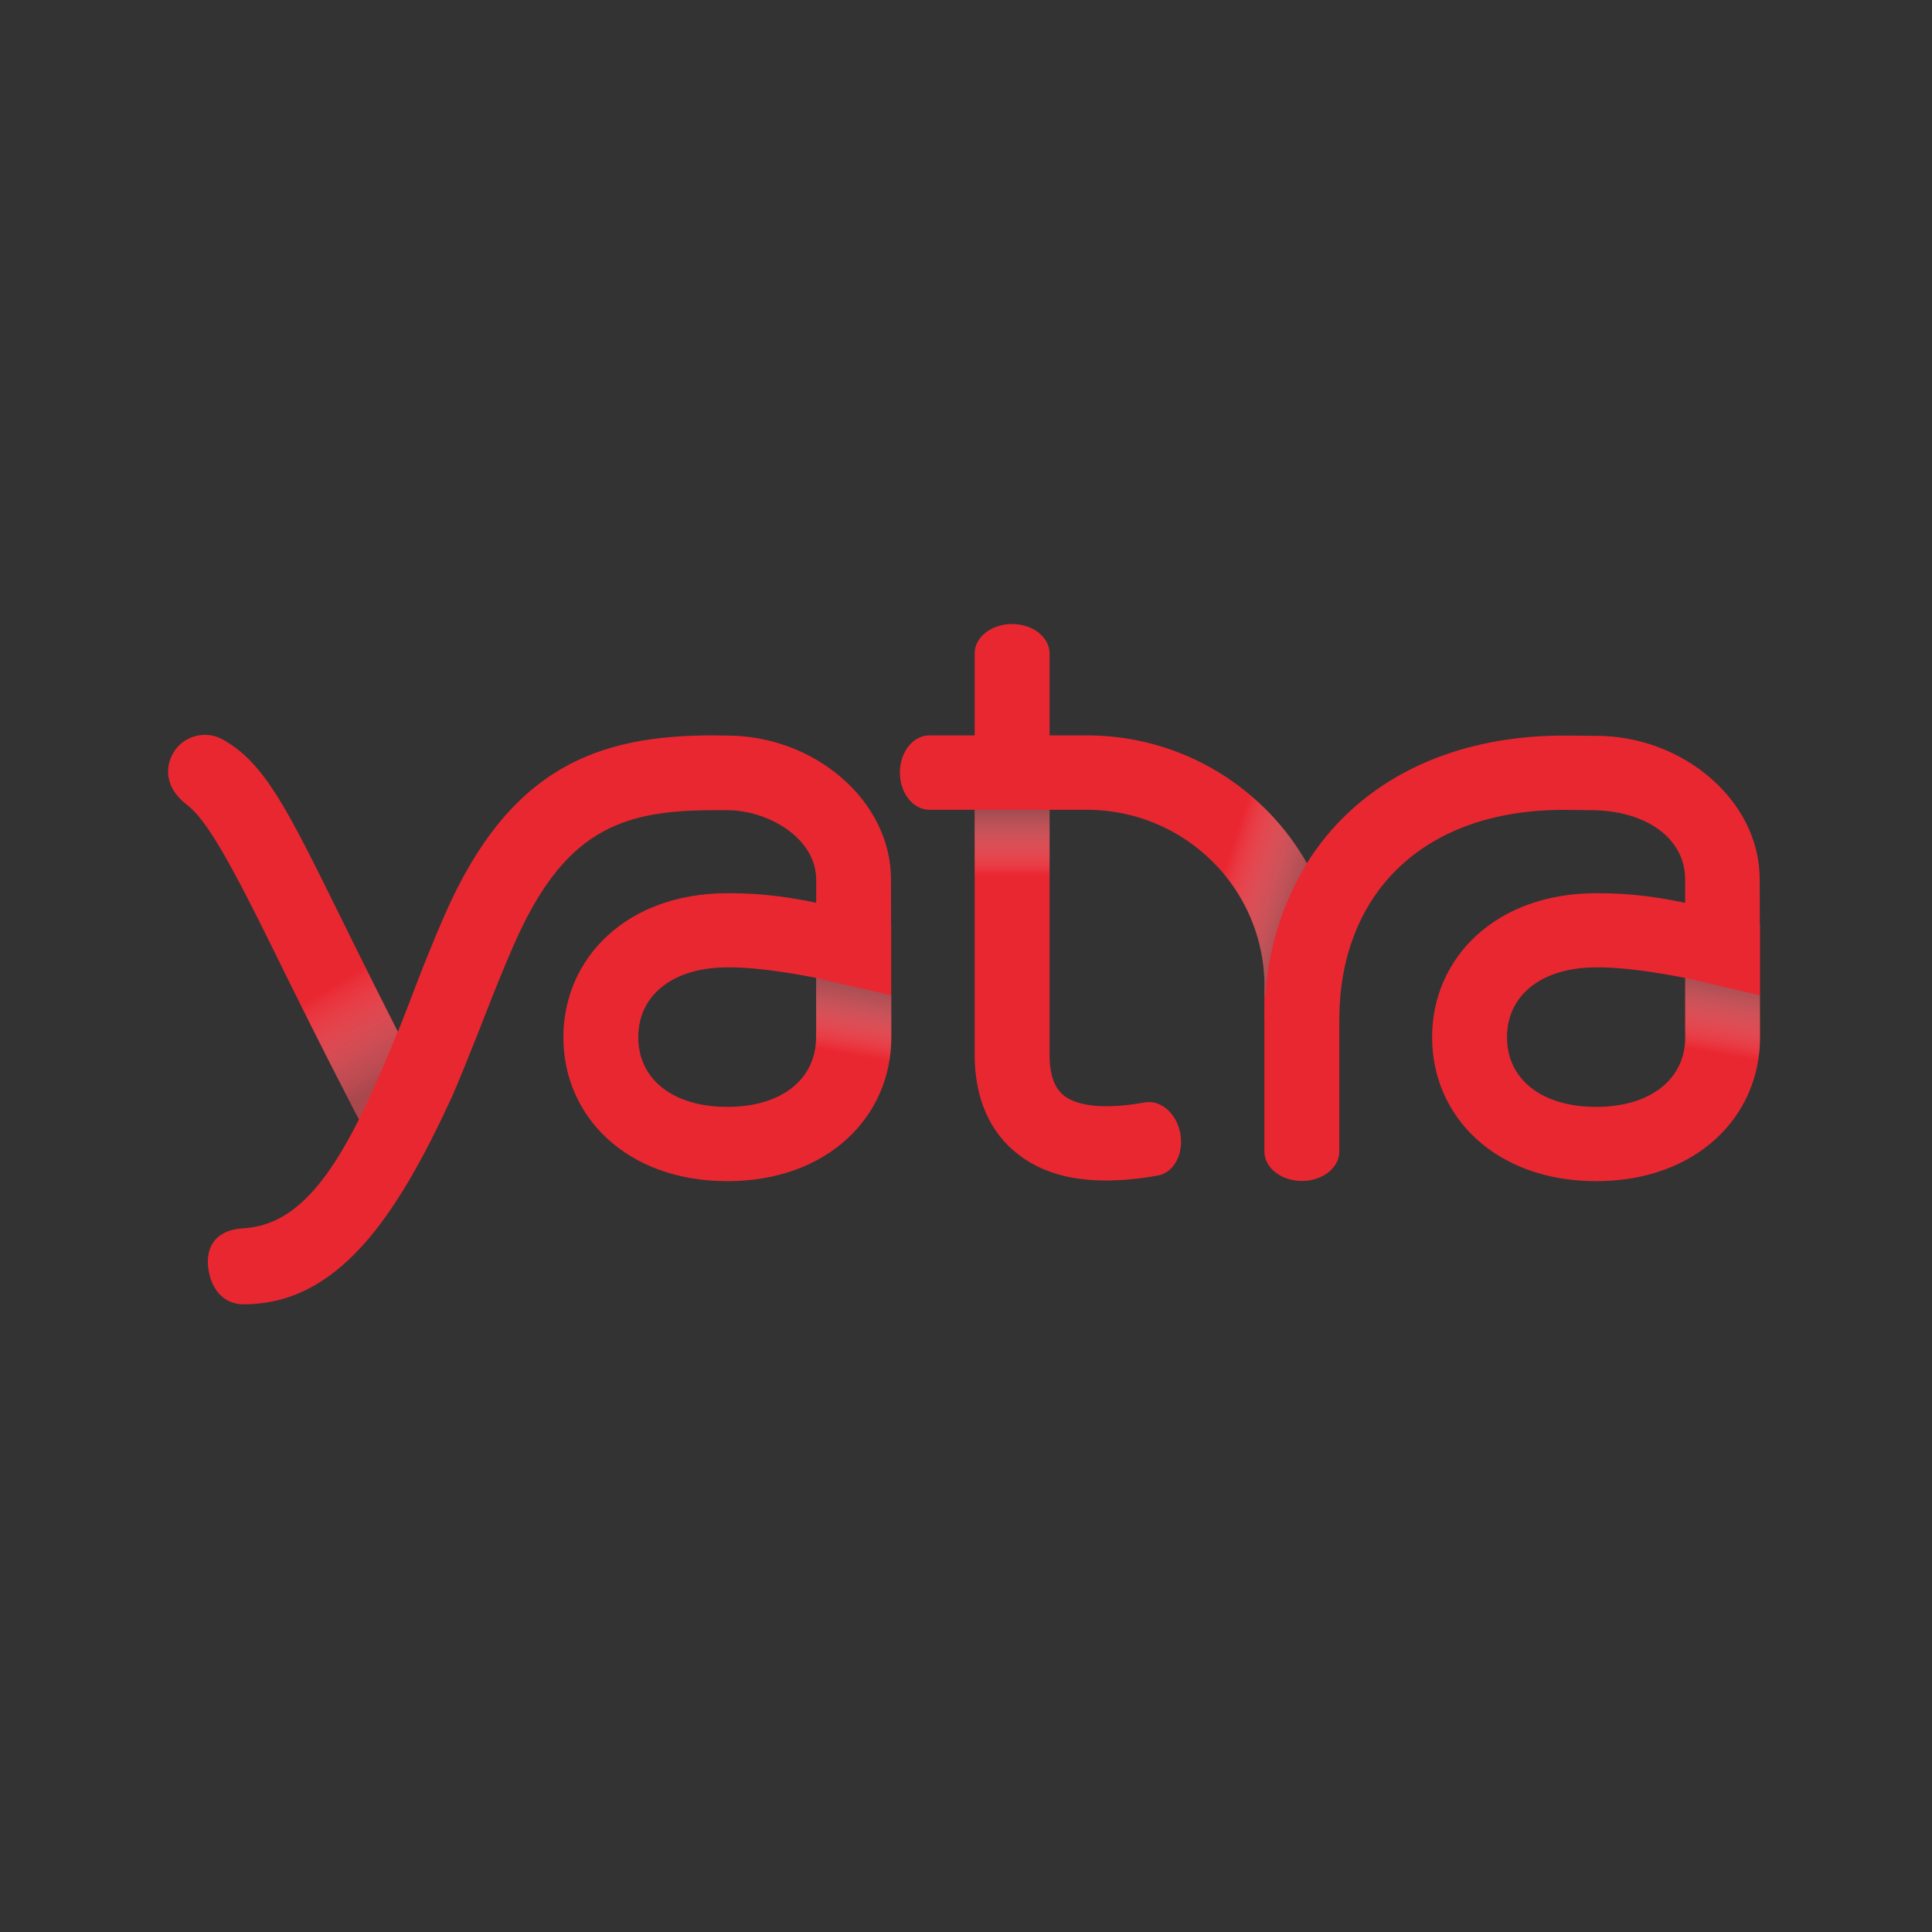
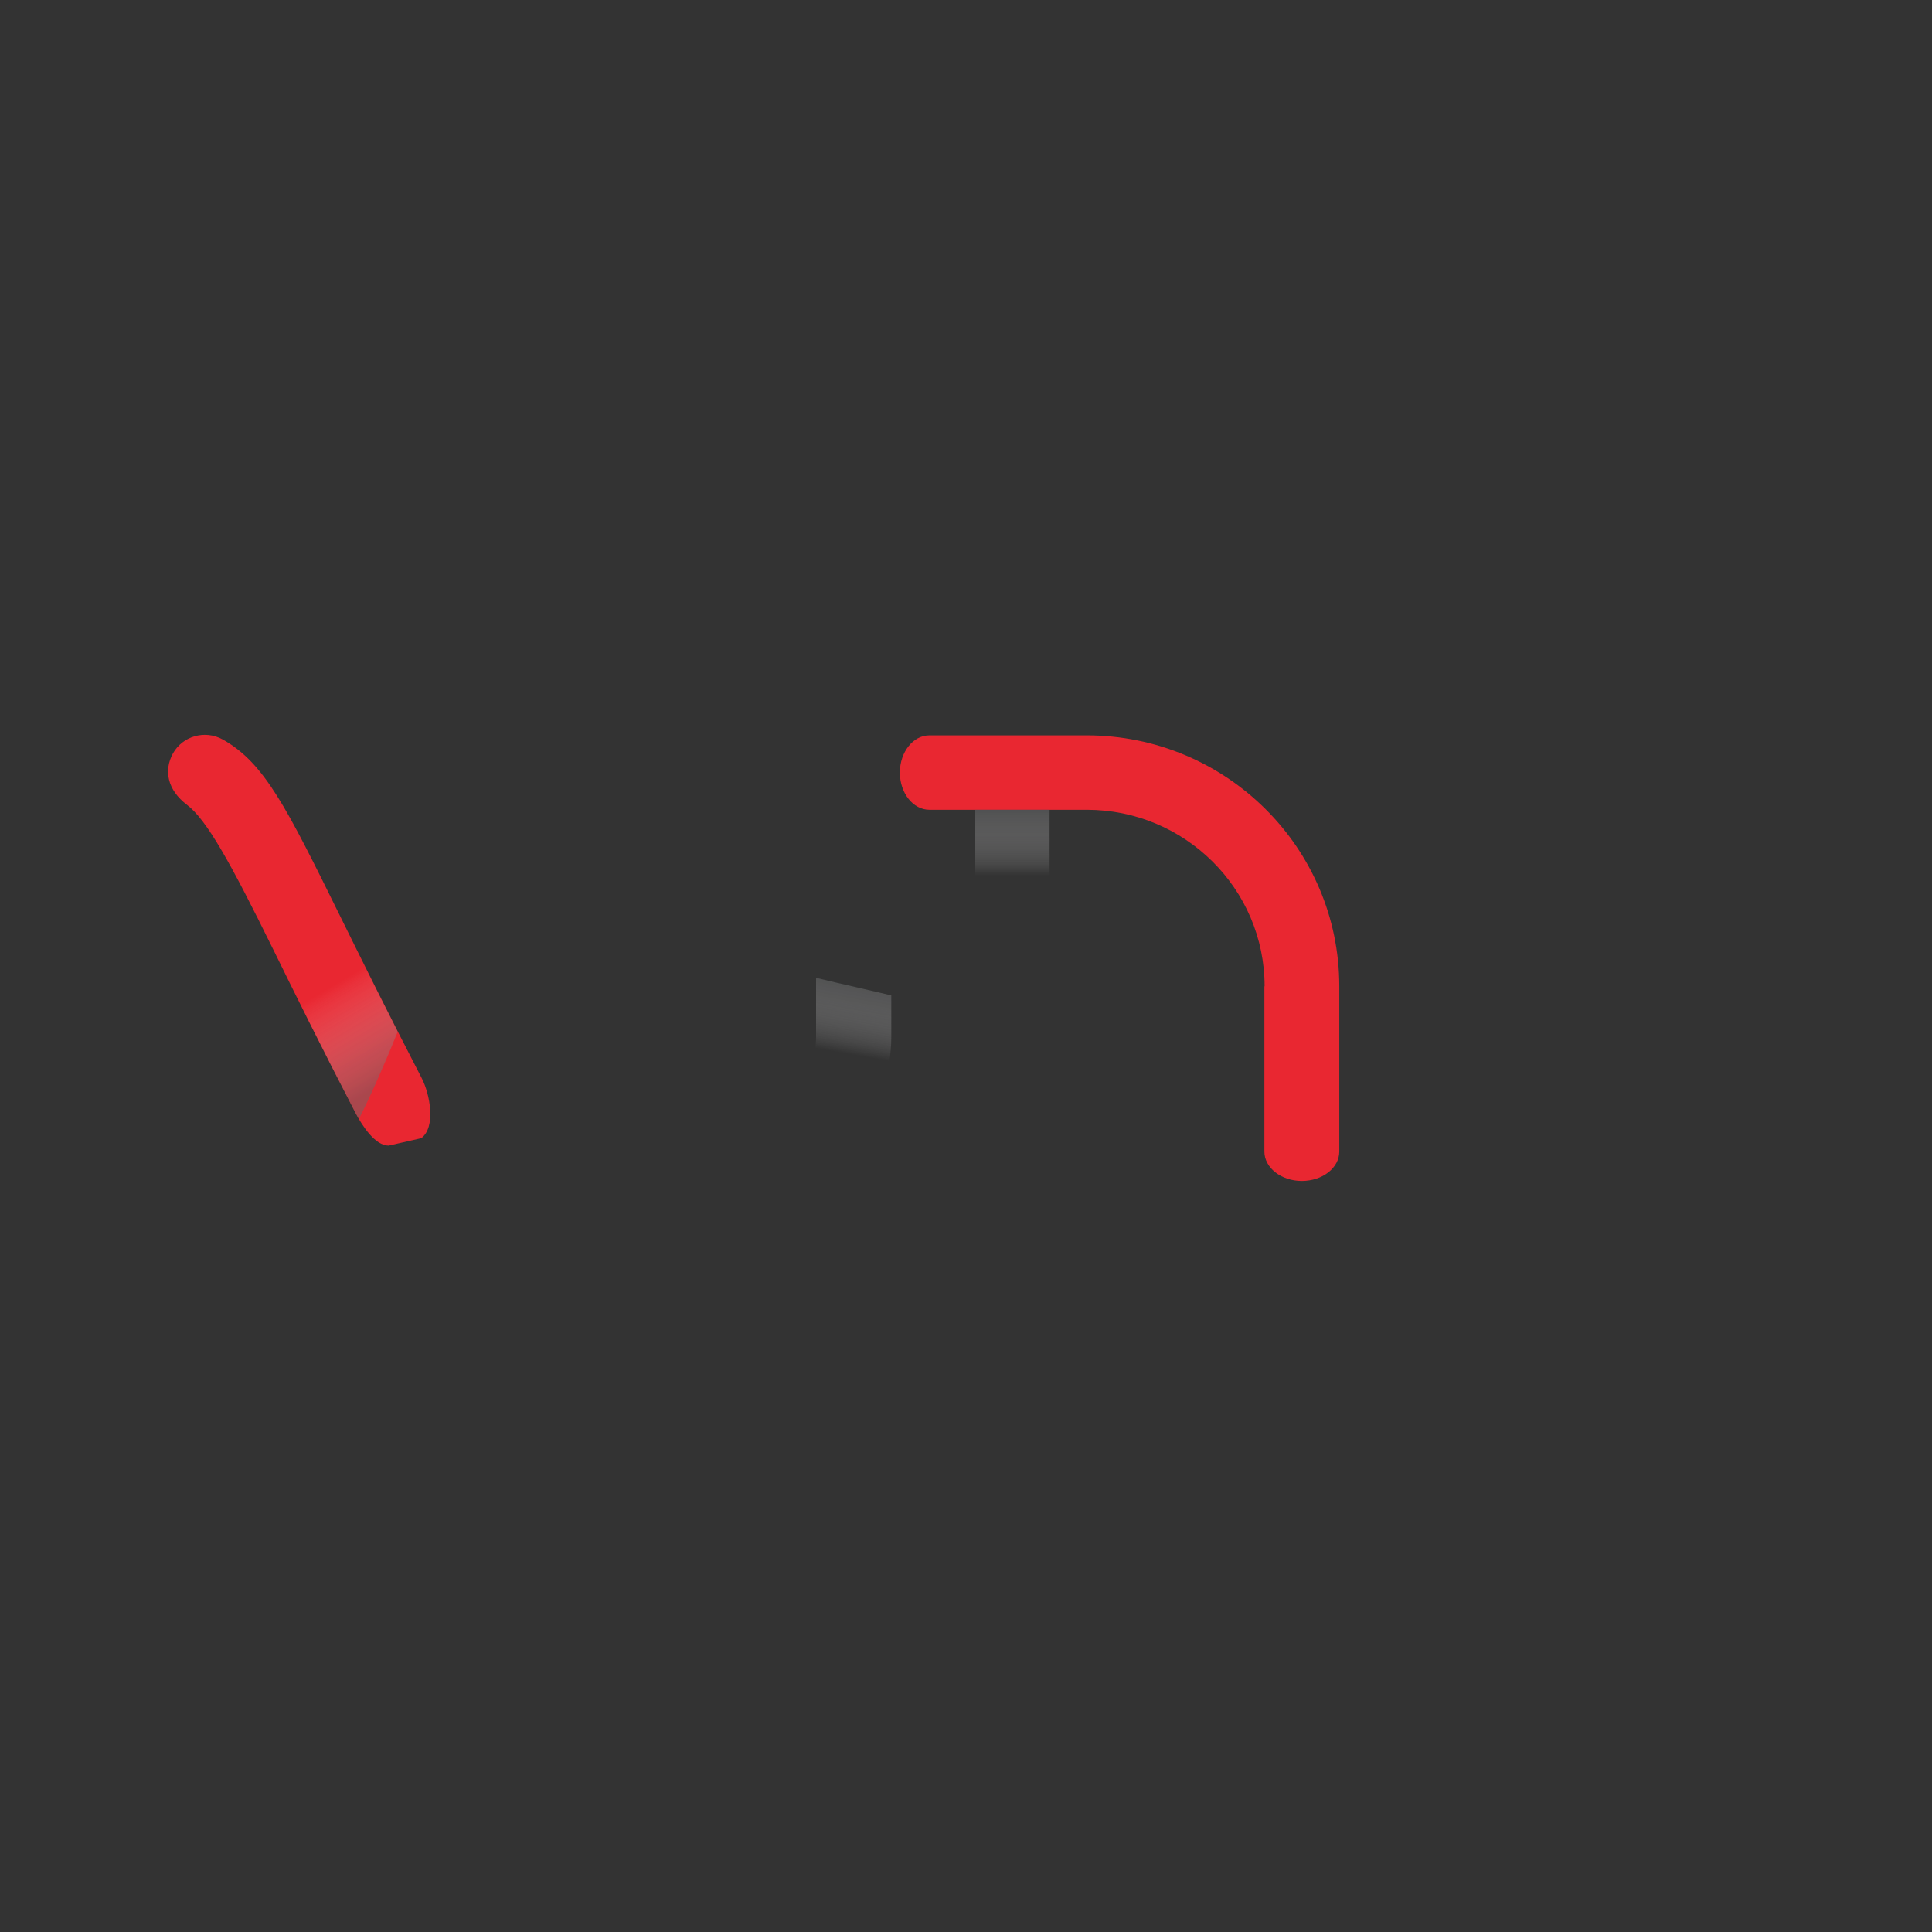
<svg xmlns="http://www.w3.org/2000/svg" width="125" height="125" viewBox="0 0 125 125" fill="none">
  <rect x="0" y="0" width="125" height="125" fill="#333333" stroke="none" />
  <g clip-path="url(#clip0_1064_4769)">
-     <path d="M74.068 71.326C75.112 71.142 76.142 72.053 76.37 73.358C76.597 74.664 75.944 75.885 74.899 76.061H74.871C73.776 76.266 72.668 76.371 71.552 76.379C69.236 76.379 67.353 75.828 65.91 74.713C64.041 73.295 63.06 71.05 63.06 68.242V42.272C63.06 41.221 64.148 40.374 65.484 40.374C66.82 40.374 67.907 41.228 67.907 42.272V68.256C67.907 69.533 68.227 70.422 68.866 70.909C69.442 71.347 70.834 71.904 74.032 71.333H74.075L74.068 71.326Z" fill="#E92731" />
    <path d="M25.144 74.12C24.27 74.12 23.439 72.843 23.005 72.01C20.753 67.67 19.04 64.205 17.676 61.425C14.876 55.737 13.362 53.034 12.098 52.074C10.833 51.114 10.584 49.858 11.188 48.75C11.82 47.621 13.256 47.212 14.4 47.84C14.407 47.84 14.421 47.854 14.428 47.854C17.121 49.379 18.528 52.222 22.024 59.308C23.382 62.06 25.073 65.482 27.283 69.752C27.83 70.81 28.214 72.935 27.254 73.64L25.144 74.12Z" fill="#E92731" />
    <path d="M81.82 63.817C81.82 57.508 76.662 52.392 70.309 52.392H60.133C59.074 52.392 58.222 51.312 58.222 49.986C58.222 48.659 59.074 47.579 60.133 47.579H70.309C79.333 47.579 86.652 54.848 86.652 63.81V74.508C86.652 75.56 85.565 76.407 84.229 76.407C82.893 76.407 81.806 75.553 81.806 74.508V63.817H81.82Z" fill="#E92731" />
-     <path d="M52.8 66.844V67.099C52.8 69.837 50.562 71.615 47.059 71.615C43.556 71.615 41.296 69.844 41.296 67.106C41.296 64.368 43.563 62.589 47.059 62.589H47.272C50.924 62.589 57.227 64.262 57.661 64.403V59.83C55.33 59.011 51.599 57.791 47.272 57.791H47.059C40.571 57.791 36.45 61.968 36.45 67.113C36.45 72.257 40.571 76.421 47.059 76.421C53.547 76.421 57.668 72.25 57.668 67.113V66.88L57.647 56.901C57.647 51.757 52.644 47.593 47.059 47.593L46.128 47.579C38.752 47.579 32.975 49.562 28.754 59.237C28.406 60.028 28.079 60.811 27.766 61.594L27.717 61.707C26.707 64.184 26.118 66.005 24.654 69.35C21.932 75.602 19.488 79.251 15.764 79.469C13.746 79.582 13.256 80.916 13.505 82.25C13.754 83.584 14.592 84.388 15.764 84.388C21.826 84.388 25.613 78.848 29.244 70.959L29.287 70.86C29.841 69.576 30.367 68.242 30.921 66.859C31.646 65.003 32.392 63.076 33.224 61.178C36.45 53.789 40.102 52.42 46.135 52.42H47.066C49.653 52.42 52.807 54.191 52.807 56.922V66.838" fill="#E92731" />
-     <path d="M109.036 66.845V67.099C109.036 69.837 106.769 71.615 103.266 71.615C99.763 71.615 97.503 69.844 97.503 67.106C97.503 64.368 99.77 62.589 103.266 62.589H103.479C107.132 62.589 113.435 64.262 113.875 64.403V59.83C111.545 59.011 107.8 57.791 103.479 57.791H103.266C96.778 57.791 92.657 61.968 92.657 67.113C92.657 72.257 96.778 76.421 103.266 76.421C109.754 76.421 113.875 72.25 113.875 67.113V66.88L113.854 56.901C113.854 51.757 108.851 47.607 103.266 47.607C103.266 47.607 101.525 47.593 101.17 47.593C89.246 47.593 81.814 55.314 81.814 65.984H86.653C86.653 57.974 91.925 52.399 101.156 52.399C101.582 52.399 102.925 52.42 102.925 52.42C106.4 52.42 109.029 54.17 109.029 56.908V66.866V66.852L109.036 66.845Z" fill="#E92731" />
    <g style="mix-blend-mode:multiply" opacity="0.7">
      <path style="mix-blend-mode:multiply" d="M52.8 63.267V67.099C52.8 69.244 51.421 70.789 49.148 71.361V76.258C54.413 75.461 57.667 71.671 57.667 67.106V64.403C57.106 64.255 54.178 63.605 52.807 63.267H52.8Z" fill="url(#paint0_linear_1064_4769)" />
-       <path style="mix-blend-mode:multiply" d="M109.035 63.267V67.099C109.035 69.244 107.635 70.803 105.354 71.368V76.258C110.62 75.461 113.874 71.671 113.874 67.106V64.403C113.313 64.255 110.407 63.598 109.035 63.267Z" fill="url(#paint1_linear_1064_4769)" />
-       <path style="mix-blend-mode:multiply" d="M71.523 47.636V52.455C77.372 53.076 81.806 57.974 81.813 63.817V64.403H81.877C82.054 61.375 82.971 58.44 84.556 55.85C81.87 51.114 76.981 48.031 71.523 47.628V47.636Z" fill="url(#paint2_linear_1064_4769)" />
      <path style="mix-blend-mode:multiply" d="M67.907 52.392H63.06V64.587H67.907V52.392Z" fill="url(#paint3_linear_1064_4769)" />
-       <path style="mix-blend-mode:multiply" d="M17.675 61.425C19.047 64.205 20.759 67.677 23.005 72.01C23.069 72.13 23.14 72.264 23.225 72.398C23.694 71.46 24.177 70.429 24.653 69.321C25.079 68.355 25.428 67.515 25.733 66.746C24.248 63.838 23.04 61.375 22.017 59.308L17.668 61.418L17.675 61.425Z" fill="url(#paint4_linear_1064_4769)" />
+       <path style="mix-blend-mode:multiply" d="M17.675 61.425C19.047 64.205 20.759 67.677 23.005 72.01C23.069 72.13 23.14 72.264 23.225 72.398C23.694 71.46 24.177 70.429 24.653 69.321C25.079 68.355 25.428 67.515 25.733 66.746C24.248 63.838 23.04 61.375 22.017 59.308L17.668 61.418Z" fill="url(#paint4_linear_1064_4769)" />
    </g>
  </g>
  <defs>
    <linearGradient id="paint0_linear_1064_4769" x1="52.132" y1="76.781" x2="54.509" y2="63.233" gradientUnits="userSpaceOnUse">
      <stop offset="0.02" stop-color="white" stop-opacity="0" />
      <stop offset="0.65" stop-color="white" stop-opacity="0" />
      <stop offset="0.71" stop-color="#E0DFE0" stop-opacity="0.17" />
      <stop offset="0.89" stop-color="#89898A" stop-opacity="0.62" />
      <stop offset="0.99" stop-color="#67686A" stop-opacity="0.8" />
    </linearGradient>
    <linearGradient id="paint1_linear_1064_4769" x1="108.353" y1="76.788" x2="110.73" y2="63.19" gradientUnits="userSpaceOnUse">
      <stop offset="0.02" stop-color="white" stop-opacity="0" />
      <stop offset="0.65" stop-color="white" stop-opacity="0" />
      <stop offset="0.71" stop-color="#E0DFE0" stop-opacity="0.17" />
      <stop offset="0.91" stop-color="#89898A" stop-opacity="0.62" />
      <stop offset="1" stop-color="#67686A" stop-opacity="0.8" />
    </linearGradient>
    <linearGradient id="paint2_linear_1064_4769" x1="69.605" y1="53.493" x2="84.216" y2="58.273" gradientUnits="userSpaceOnUse">
      <stop offset="0.02" stop-color="white" stop-opacity="0" />
      <stop offset="0.65" stop-color="white" stop-opacity="0" />
      <stop offset="0.71" stop-color="#E0DFE0" stop-opacity="0.17" />
      <stop offset="0.91" stop-color="#89898A" stop-opacity="0.62" />
      <stop offset="1" stop-color="#67686A" stop-opacity="0.8" />
    </linearGradient>
    <linearGradient id="paint3_linear_1064_4769" x1="65.484" y1="64.579" x2="65.484" y2="52.385" gradientUnits="userSpaceOnUse">
      <stop offset="0.02" stop-color="white" stop-opacity="0" />
      <stop offset="0.65" stop-color="white" stop-opacity="0" />
      <stop offset="0.71" stop-color="#E0DFE0" stop-opacity="0.17" />
      <stop offset="0.91" stop-color="#89898A" stop-opacity="0.62" />
      <stop offset="1" stop-color="#67686A" stop-opacity="0.8" />
    </linearGradient>
    <linearGradient id="paint4_linear_1064_4769" x1="17.746" y1="57.755" x2="25.005" y2="69.98" gradientUnits="userSpaceOnUse">
      <stop offset="0.02" stop-color="white" stop-opacity="0" />
      <stop offset="0.5" stop-color="white" stop-opacity="0" />
      <stop offset="0.54" stop-color="#F1F0F1" stop-opacity="0.07" />
      <stop offset="0.85" stop-color="#8E8D8F" stop-opacity="0.52" />
      <stop offset="1" stop-color="#67686A" stop-opacity="0.7" />
    </linearGradient>
    <clipPath id="clip0_1064_4769">
      <rect width="103" height="44" fill="white" transform="translate(10.875 40.374)" />
    </clipPath>
  </defs>
</svg>